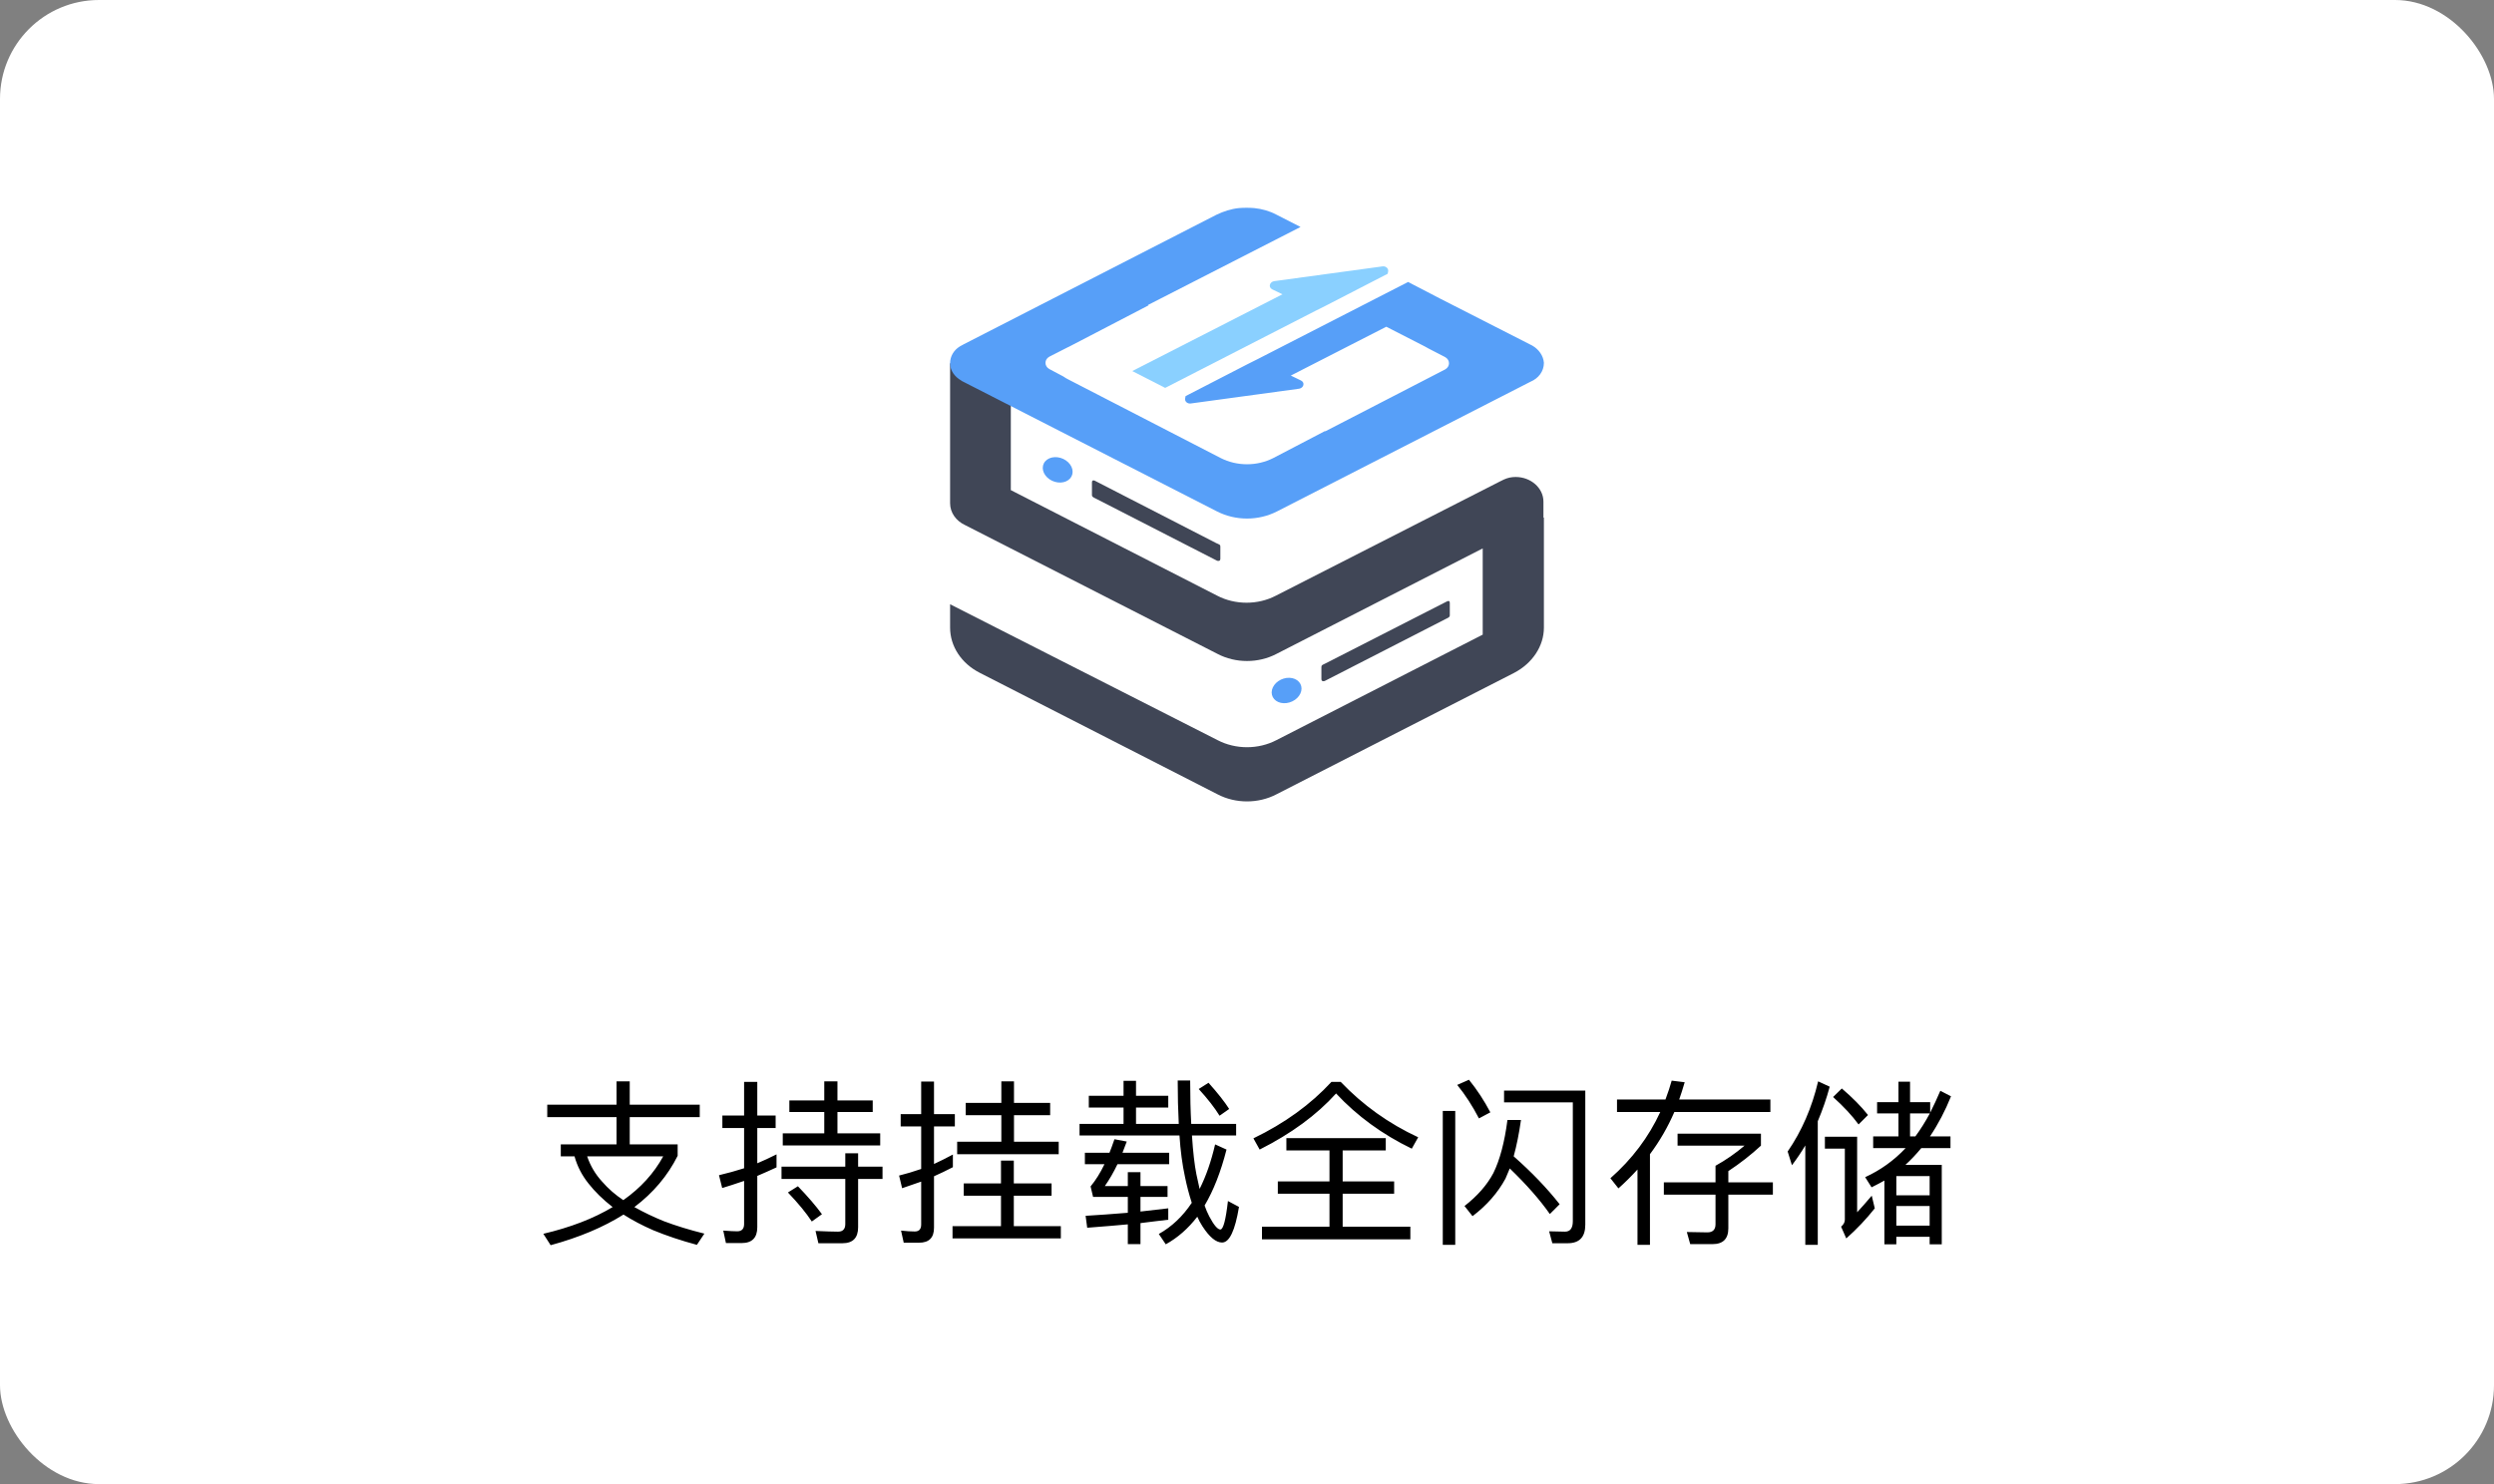
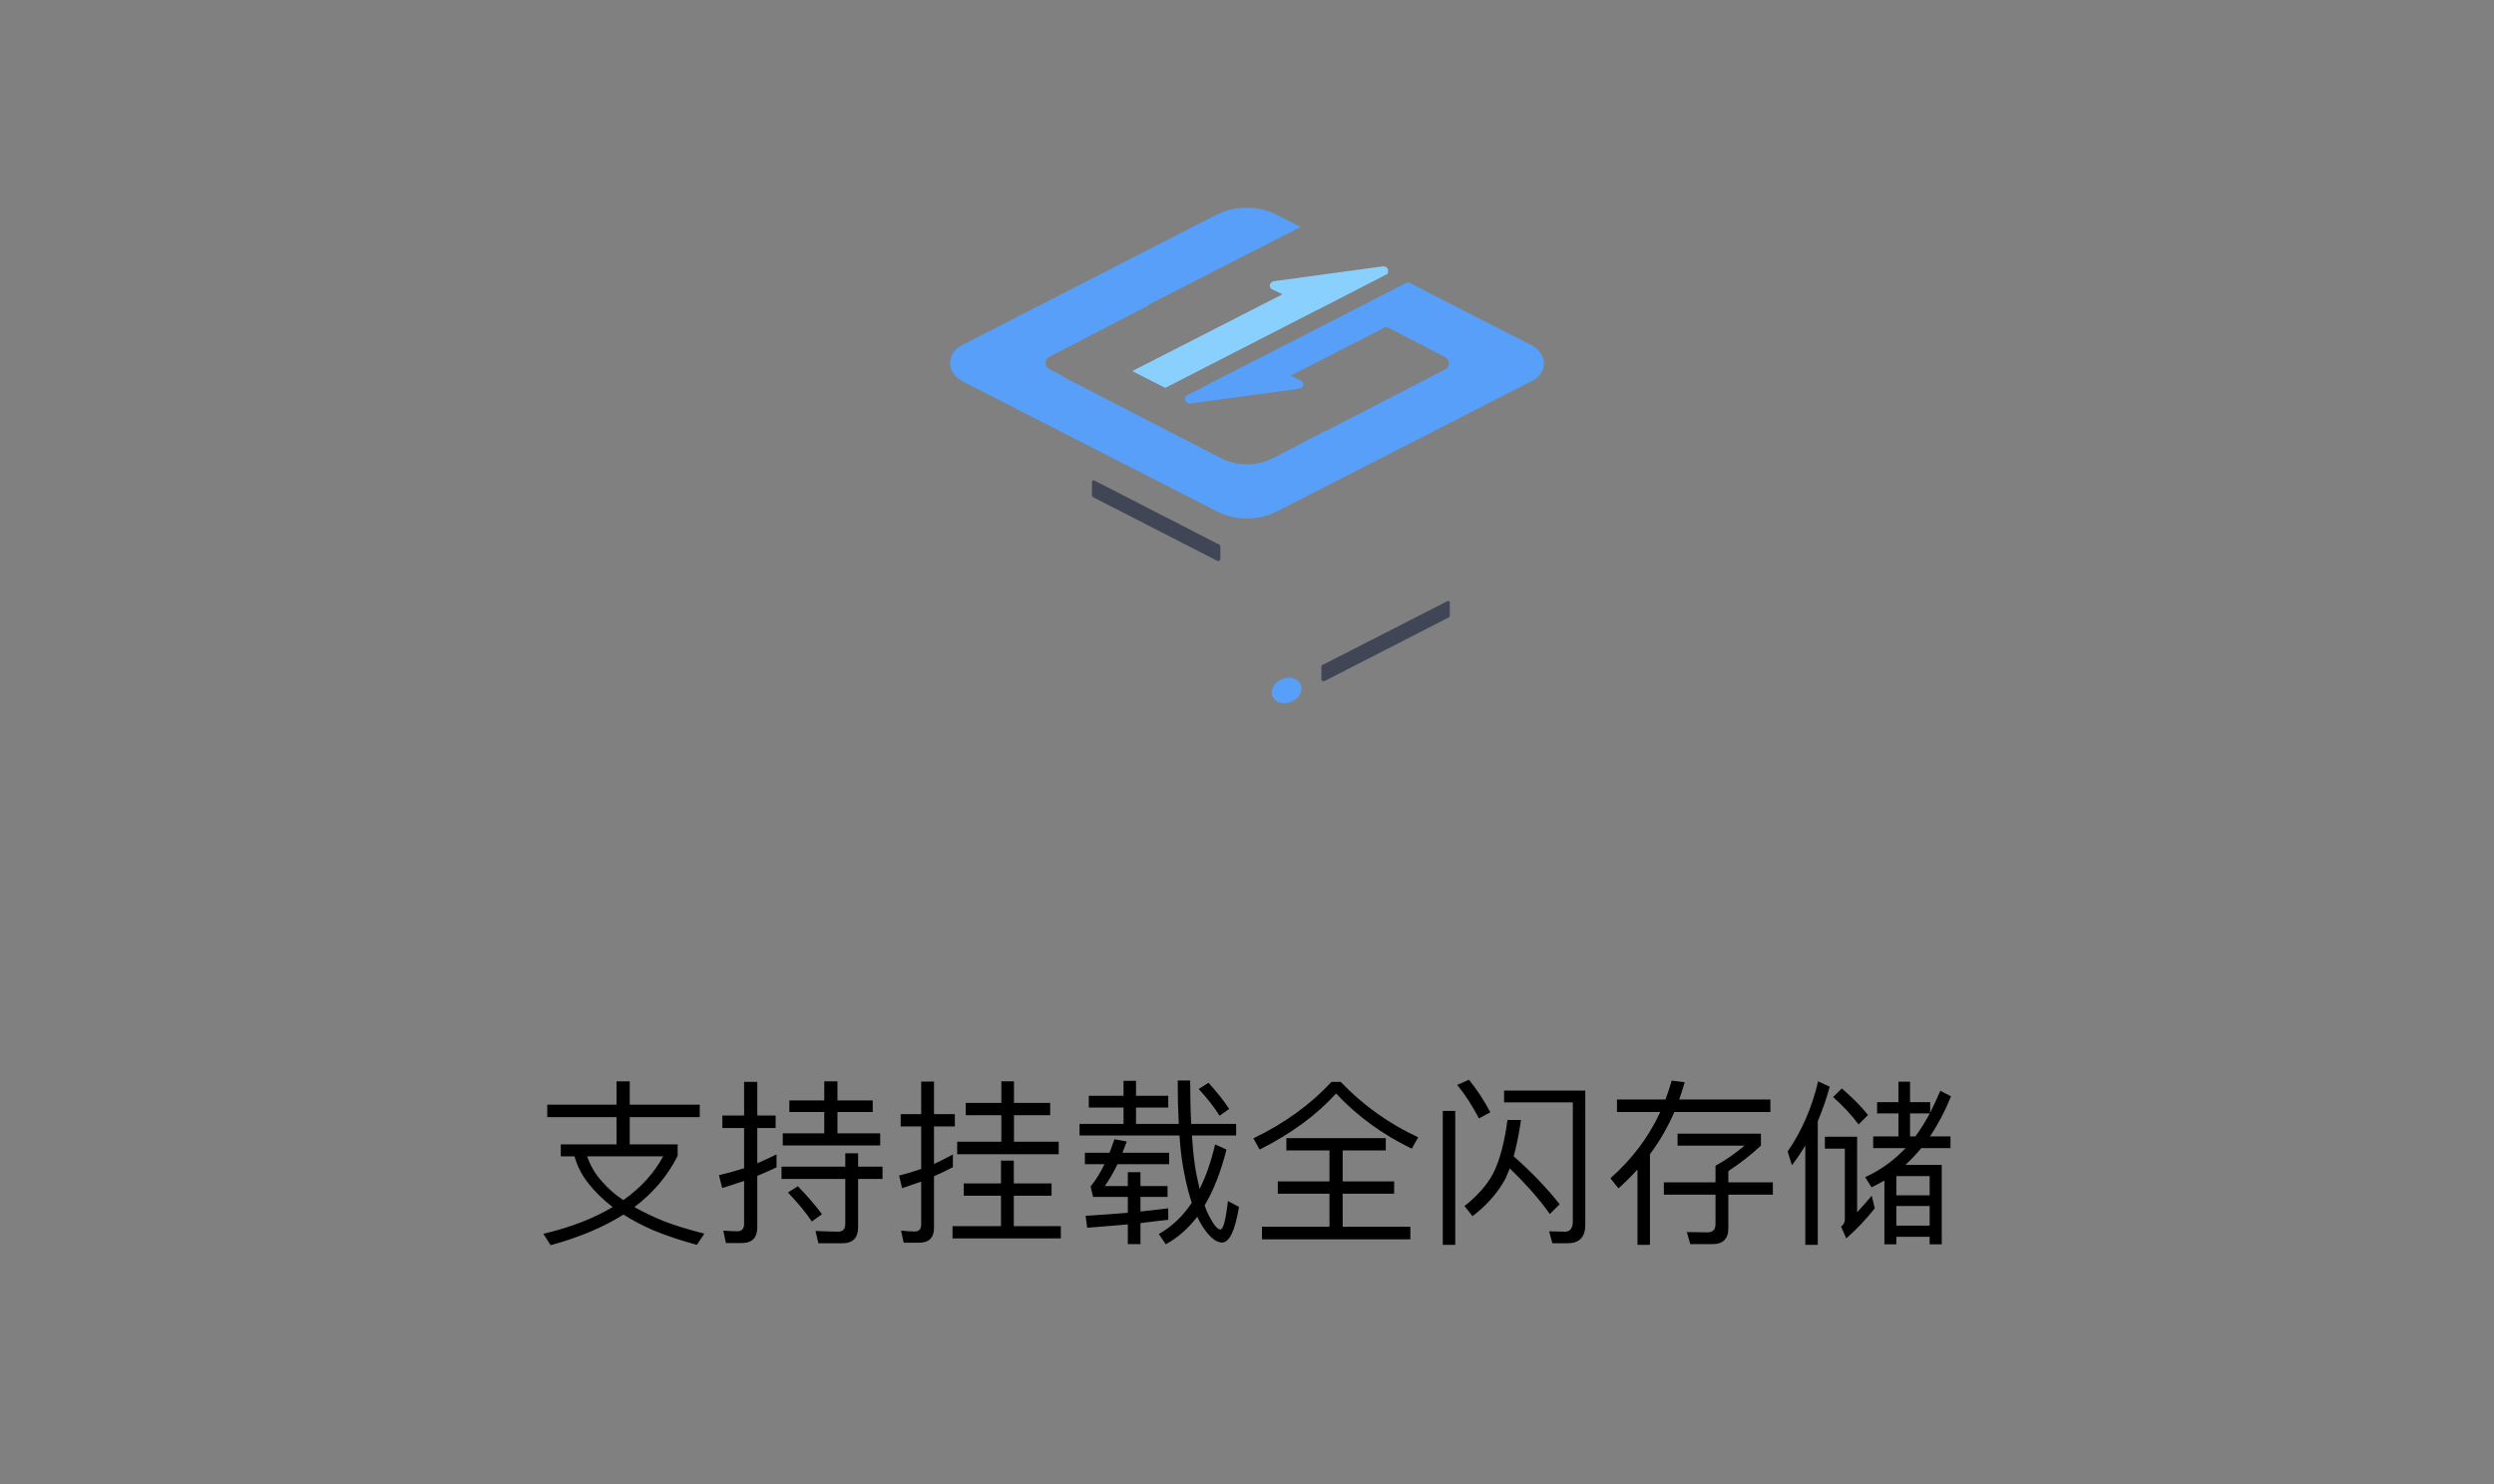
<svg xmlns="http://www.w3.org/2000/svg" width="252" height="150" viewBox="0 0 252 150" fill="none">
  <rect x="0" y="0" width="252" height="150" fill="#808080" stroke="none" />
-   <rect width="252" height="150" rx="10" fill="white" />
  <path d="M62.298 109.294H63.63V111.652H70.704V112.912H63.63V115.666H68.472V116.818C67.464 118.834 66.006 120.562 64.098 122.002C65.07 122.542 66.06 123.016 67.068 123.424C68.304 123.892 69.672 124.312 71.172 124.684L70.416 125.818C68.808 125.386 67.338 124.894 66.006 124.342C64.902 123.862 63.9 123.334 63 122.758C60.96 124.042 58.506 125.074 55.638 125.854L54.9 124.702C57.648 124.054 59.982 123.154 61.902 122.002C60.93 121.246 60.114 120.448 59.454 119.608C58.794 118.78 58.326 117.868 58.05 116.872H56.664V115.666H62.298V112.912H55.296V111.652H62.298V109.294ZM62.982 121.3C64.734 120.064 66.078 118.588 67.014 116.872H59.328C59.652 117.832 60.156 118.684 60.84 119.428C61.452 120.136 62.166 120.76 62.982 121.3ZM73.35 125.638L73.08 124.378C73.728 124.426 74.196 124.45 74.484 124.45C74.952 124.45 75.186 124.204 75.186 123.712V119.356C74.274 119.668 73.536 119.908 72.972 120.076L72.648 118.78C73.512 118.576 74.358 118.342 75.186 118.078V114.01H72.99V112.75H75.186V109.348H76.518V112.75H78.372V114.01H76.518V117.574C77.094 117.334 77.742 117.034 78.462 116.674V117.988C77.814 118.288 77.166 118.576 76.518 118.852V124.036C76.518 125.104 75.99 125.638 74.934 125.638H73.35ZM83.286 109.294H84.618V111.22H88.182V112.39H84.618V114.55H88.938V115.774H79.092V114.55H83.286V112.39H79.758V111.22H83.286V109.294ZM78.966 117.916H85.41V116.566H86.706V117.916H89.172V119.158H86.706V124.036C86.706 125.116 86.178 125.656 85.122 125.656H82.692L82.404 124.414C83.46 124.462 84.216 124.486 84.672 124.486C85.164 124.486 85.41 124.228 85.41 123.712V119.158H78.966V117.916ZM80.622 119.896C81.63 120.94 82.44 121.882 83.052 122.722L82.026 123.46C81.462 122.596 80.658 121.618 79.614 120.526L80.622 119.896ZM97.578 111.472H101.178V109.294H102.456V111.472H106.11V112.714H102.456V115.396H106.974V116.656H96.714V115.396H101.178V112.714H97.578V111.472ZM97.38 119.608H101.142V117.304H102.438V119.608H106.254V120.85H102.438V123.928H107.19V125.17H96.246V123.928H101.142V120.85H97.38V119.608ZM91.314 125.602L91.044 124.378C91.584 124.438 92.046 124.468 92.43 124.468C92.862 124.468 93.078 124.234 93.078 123.766V119.428L91.152 120.094L90.846 118.816C91.53 118.648 92.274 118.426 93.078 118.15V113.848H91.008V112.606H93.078V109.312H94.374V112.606H96.48V113.848H94.374V117.646C94.926 117.394 95.562 117.076 96.282 116.692V117.97C95.61 118.318 94.974 118.624 94.374 118.888V124.09C94.374 125.098 93.87 125.602 92.862 125.602H91.314ZM110.016 110.752H113.526V109.24H114.786V110.752H118.044V111.94H114.786V113.596H119.106C119.034 112.24 118.998 110.776 118.998 109.204H120.258C120.258 110.836 120.294 112.3 120.366 113.596H124.902V114.766H120.438C120.546 116.422 120.696 117.73 120.888 118.69C120.984 119.158 121.092 119.65 121.212 120.166C121.86 118.882 122.382 117.382 122.778 115.666L123.93 116.188C123.354 118.444 122.616 120.328 121.716 121.84C121.836 122.2 121.992 122.566 122.184 122.938C122.652 123.826 123.03 124.27 123.318 124.27C123.606 124.246 123.858 123.286 124.074 121.39L125.19 121.984C124.794 124.384 124.224 125.584 123.48 125.584C122.868 125.584 122.208 125.038 121.5 123.946C121.284 123.61 121.11 123.286 120.978 122.974C120.054 124.174 118.992 125.104 117.792 125.764L117.09 124.72C118.398 123.988 119.508 122.938 120.42 121.57C120.144 120.718 119.916 119.848 119.736 118.96C119.46 117.688 119.274 116.29 119.178 114.766H109.08V113.596H113.526V111.94H110.016V110.752ZM122.112 109.438C123.036 110.47 123.732 111.352 124.2 112.084L123.228 112.768C122.724 111.952 122.022 111.052 121.122 110.068L122.112 109.438ZM118.044 123.28C117.9 123.292 117.444 123.346 116.676 123.442L115.236 123.622V125.746H113.958V123.748C112.938 123.844 111.57 123.958 109.854 124.09L109.692 122.884C110.928 122.812 112.35 122.71 113.958 122.578V120.976H110.448L110.196 119.914C110.712 119.29 111.18 118.54 111.6 117.664H109.62V116.512H112.104C112.224 116.224 112.392 115.768 112.608 115.144L113.85 115.378C113.706 115.774 113.562 116.152 113.418 116.512H118.134V117.664H112.914C112.53 118.468 112.104 119.206 111.636 119.878H113.958V118.474H115.236V119.878H117.972V120.976H115.236V122.452C116.232 122.344 117.168 122.236 118.044 122.128V123.28ZM135.468 109.348C137.712 111.7 140.322 113.566 143.298 114.946L142.65 116.098C139.674 114.658 137.124 112.798 135 110.518C133.044 112.69 130.47 114.58 127.278 116.188L126.648 115.054C129.804 113.53 132.432 111.628 134.532 109.348H135.468ZM129.978 115.036H140.022V116.278H135.666V119.41H140.868V120.652H135.666V123.982H142.506V125.26H127.512V123.982H134.334V120.652H129.114V119.41H134.334V116.278H129.978V115.036ZM145.782 112.282H147.042V125.818H145.782V112.282ZM156.852 125.656L156.528 124.45L158.13 124.486C158.658 124.486 158.922 124.132 158.922 123.424V111.418H151.974V110.23H160.182V123.784C160.182 125.032 159.588 125.656 158.4 125.656H156.852ZM152.55 118.096C152.406 118.456 152.262 118.798 152.118 119.122C151.338 120.562 150.228 121.828 148.788 122.92L147.978 121.894C149.286 120.874 150.258 119.764 150.894 118.564C151.554 117.22 152.028 115.432 152.316 113.2H153.684C153.492 114.556 153.246 115.78 152.946 116.872C154.77 118.48 156.318 120.094 157.59 121.714L156.6 122.704C155.592 121.264 154.242 119.728 152.55 118.096ZM148.428 109.132C149.244 110.14 149.964 111.238 150.588 112.426L149.436 113.038C148.776 111.766 148.044 110.638 147.24 109.654L148.428 109.132ZM163.386 111.13H168.282C168.546 110.422 168.756 109.786 168.912 109.222L170.226 109.384C170.022 110.08 169.836 110.662 169.668 111.13H178.884V112.39H169.182C168.522 113.914 167.7 115.336 166.716 116.656V125.818H165.456V118.204C164.82 118.9 164.178 119.536 163.53 120.112L162.72 119.086C164.904 117.166 166.584 114.934 167.76 112.39H163.386V111.13ZM168.12 119.5H173.34V117.826C174.396 117.238 175.374 116.56 176.274 115.792H169.506V114.586H177.93V115.792C176.934 116.716 175.836 117.574 174.636 118.366V119.5H179.136V120.742H174.636V124.144C174.636 125.212 174.102 125.746 173.034 125.746H170.784L170.442 124.522C171.306 124.546 171.996 124.558 172.512 124.558C173.064 124.558 173.34 124.282 173.34 123.73V120.742H168.12V119.5ZM182.412 115.774C182.004 116.458 181.554 117.124 181.062 117.772L180.63 116.386C182.058 114.31 183.084 111.946 183.708 109.294L184.878 109.834C184.566 110.998 184.164 112.162 183.672 113.326V125.818H182.412V115.774ZM186.102 110.014C187.182 110.938 188.064 111.832 188.748 112.696L187.794 113.65C187.146 112.762 186.288 111.838 185.22 110.878L186.102 110.014ZM184.392 114.892H187.65V122.524C188.046 122.104 188.538 121.546 189.126 120.85L189.432 122.128C188.58 123.208 187.62 124.222 186.552 125.17L186.03 123.982C186.282 123.766 186.408 123.532 186.408 123.28V116.098H184.392V114.892ZM189.666 111.4H191.826V109.33H192.996V111.4H195.03V112.462C195.39 111.742 195.732 111.004 196.056 110.248L197.136 110.806C196.548 112.27 195.84 113.62 195.012 114.856H197.082V116.044H194.13C193.602 116.68 193.068 117.244 192.528 117.736H196.2V125.764H194.976V125.008H191.61V125.764H190.404V119.32C190.116 119.488 189.684 119.716 189.108 120.004L188.46 118.978C190.008 118.27 191.37 117.292 192.546 116.044H189.27V114.856H191.826V112.534H189.666V111.4ZM193.536 114.856C194.064 114.136 194.55 113.362 194.994 112.534H192.996V114.856H193.536ZM191.61 121.894V123.874H194.976V121.894H191.61ZM194.976 120.814V118.87H191.61V120.814H194.976Z" fill="black" />
-   <path d="M155.953 52.317V50.699C155.953 49.33 154.689 48.209 153.143 48.209C152.721 48.209 152.347 48.292 151.972 48.459L151.55 48.666L128.927 60.201C127.101 61.156 124.806 61.156 122.979 60.201L102.136 49.537V36.716H96V50.865C96 51.819 96.609 52.649 97.499 53.064L123.026 66.093C124.852 67.048 127.148 67.048 128.974 66.093L149.817 55.429V64.143L128.974 74.807C127.148 75.761 124.852 75.761 123.026 74.807L96 61.073V63.438C96 65.305 97.124 67.048 98.998 68.002L123.026 80.284C124.852 81.239 127.148 81.239 128.974 80.284L153.002 68.002C154.829 67.048 156 65.305 156 63.438V52.317H155.953Z" fill="#404656" />
  <path d="M133.845 68.832L146.07 62.566C146.304 62.442 146.492 62.4 146.492 62.193V60.948C146.492 60.741 146.398 60.699 146.211 60.782L133.939 67.048C133.611 67.214 133.518 67.214 133.518 67.421V68.624C133.518 68.873 133.705 68.873 133.845 68.832ZM110.754 50.409L122.979 56.674C123.119 56.716 123.307 56.716 123.307 56.467V55.264C123.307 55.056 123.26 55.056 122.885 54.89L110.614 48.583C110.426 48.5 110.333 48.583 110.333 48.749V50.035C110.333 50.243 110.52 50.284 110.754 50.409Z" fill="#404656" />
  <path d="M128.744 70.656C128.965 70.908 129.309 71.058 129.701 71.074C130.093 71.09 130.501 70.969 130.835 70.74C131.168 70.51 131.4 70.19 131.479 69.849C131.559 69.509 131.479 69.176 131.258 68.924C131.148 68.799 131.007 68.698 130.843 68.626C130.679 68.555 130.494 68.514 130.3 68.506C130.106 68.498 129.906 68.523 129.712 68.581C129.517 68.638 129.332 68.726 129.167 68.84C129.002 68.954 128.86 69.091 128.749 69.244C128.639 69.396 128.562 69.562 128.522 69.731C128.483 69.899 128.482 70.068 128.52 70.226C128.558 70.385 128.634 70.531 128.744 70.656Z" fill="#579FF8" />
  <path d="M154.829 34.931L145.555 30.201L142.276 28.5L127.148 36.259L126.07 36.799L119.794 40.035L119.747 40.284C119.7 40.575 119.981 40.824 120.309 40.782L131.269 39.288C131.738 39.205 131.878 38.666 131.457 38.459L130.426 37.961L140.075 33.023L143.963 35.014C144.103 35.097 144.197 35.139 144.337 35.222L146.023 36.093C146.539 36.384 146.539 37.048 146.023 37.338L133.892 43.604V43.562L128.646 46.301C127.007 47.131 124.993 47.131 123.354 46.301L107.991 38.376C107.803 38.292 107.616 38.168 107.429 38.044L106.023 37.297C105.508 37.006 105.508 36.342 106.023 36.052L107.897 35.097C107.944 35.097 107.944 35.056 107.991 35.056L116.047 30.865L116 30.824L131.41 22.94L128.974 21.695C128.272 21.322 127.522 21.114 126.726 21.031C126.211 20.99 125.696 20.99 125.18 21.031C124.384 21.114 123.635 21.363 122.932 21.695L97.358 34.807L96.984 35.014C96.375 35.388 96 36.01 96 36.716C96 37.463 96.468 38.085 97.124 38.459L97.171 38.5L122.979 51.695C124.852 52.649 127.148 52.649 129.021 51.695L154.642 38.583C155.438 38.251 156 37.546 156 36.674C155.953 35.969 155.485 35.305 154.829 34.931Z" fill="#579FF8" />
-   <path d="M106.038 48.438C106.371 48.668 106.779 48.788 107.171 48.773C107.563 48.757 107.908 48.606 108.129 48.355C108.35 48.103 108.43 47.77 108.35 47.429C108.271 47.089 108.039 46.768 107.706 46.539C107.372 46.309 106.965 46.189 106.572 46.205C106.18 46.22 105.836 46.371 105.615 46.623C105.394 46.874 105.314 47.207 105.393 47.548C105.473 47.889 105.705 48.209 106.038 48.438Z" fill="#579FF8" />
  <path d="M129.583 29.745L114.408 37.504L117.733 39.205L132.862 31.446L133.939 30.907L140.216 27.67L140.263 27.421C140.309 27.131 140.028 26.882 139.7 26.923L128.74 28.417C128.272 28.5 128.131 29.039 128.553 29.247L129.583 29.745Z" fill="#8AD0FF" />
</svg>